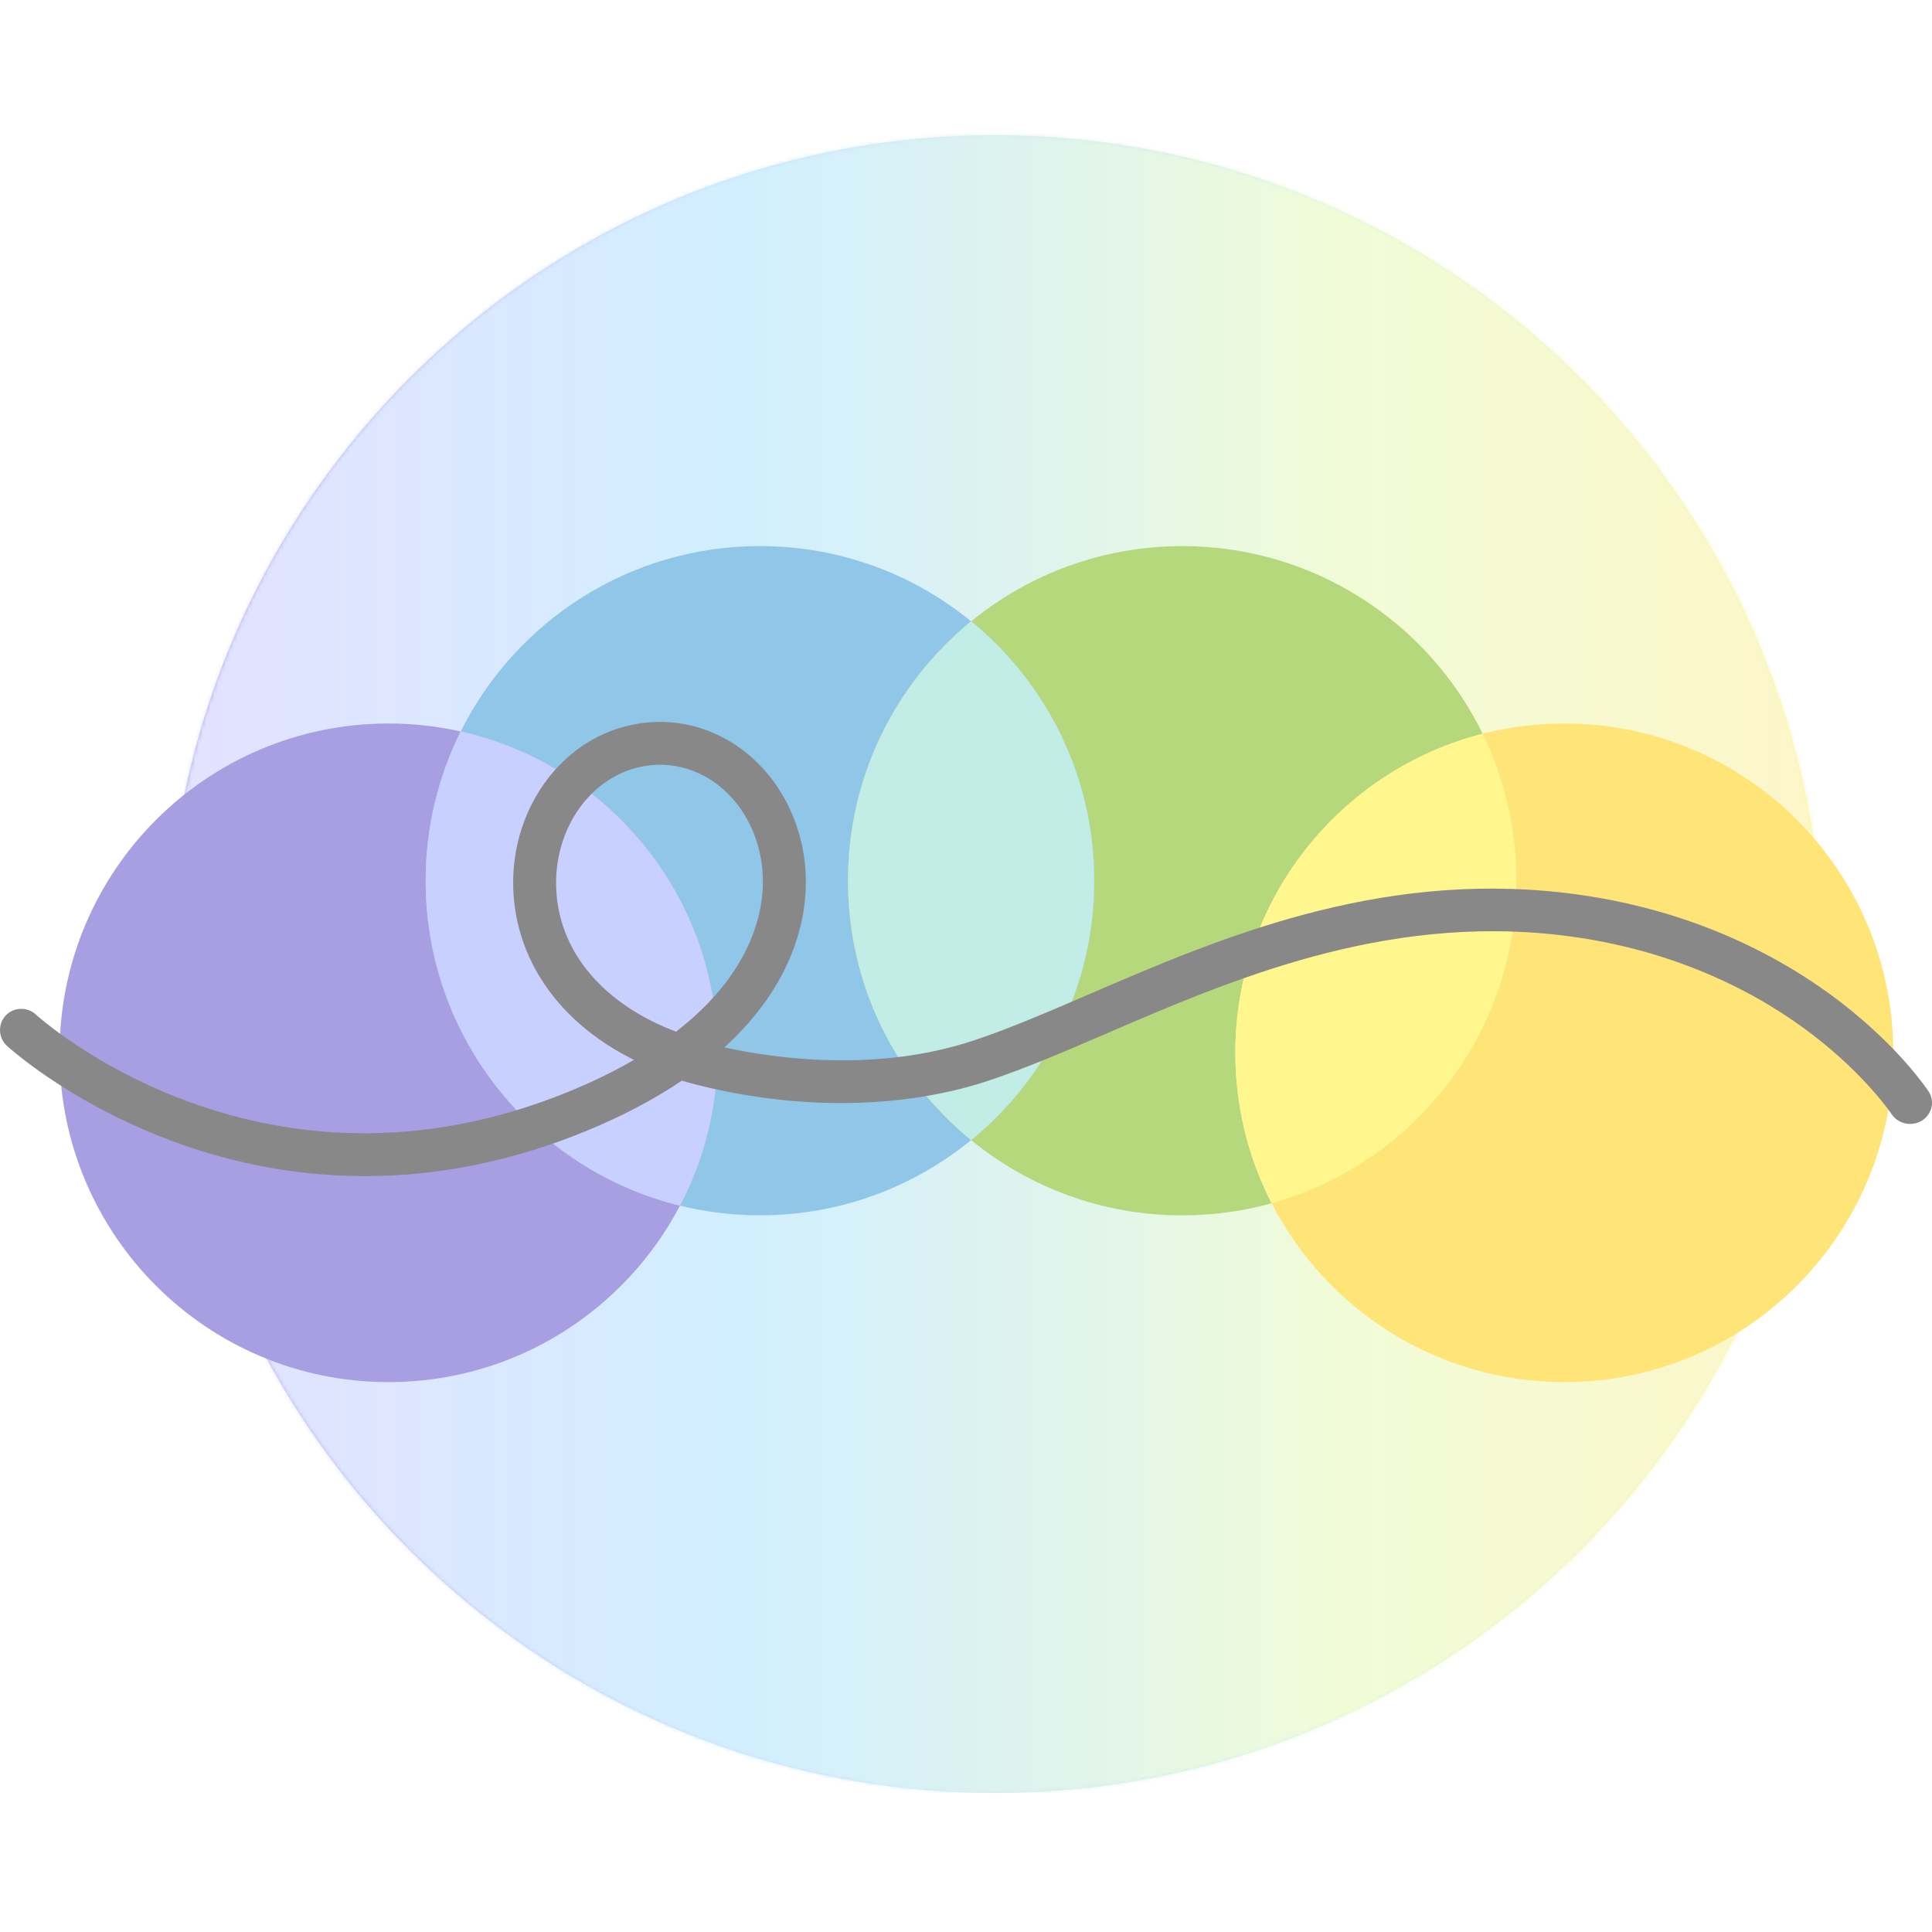
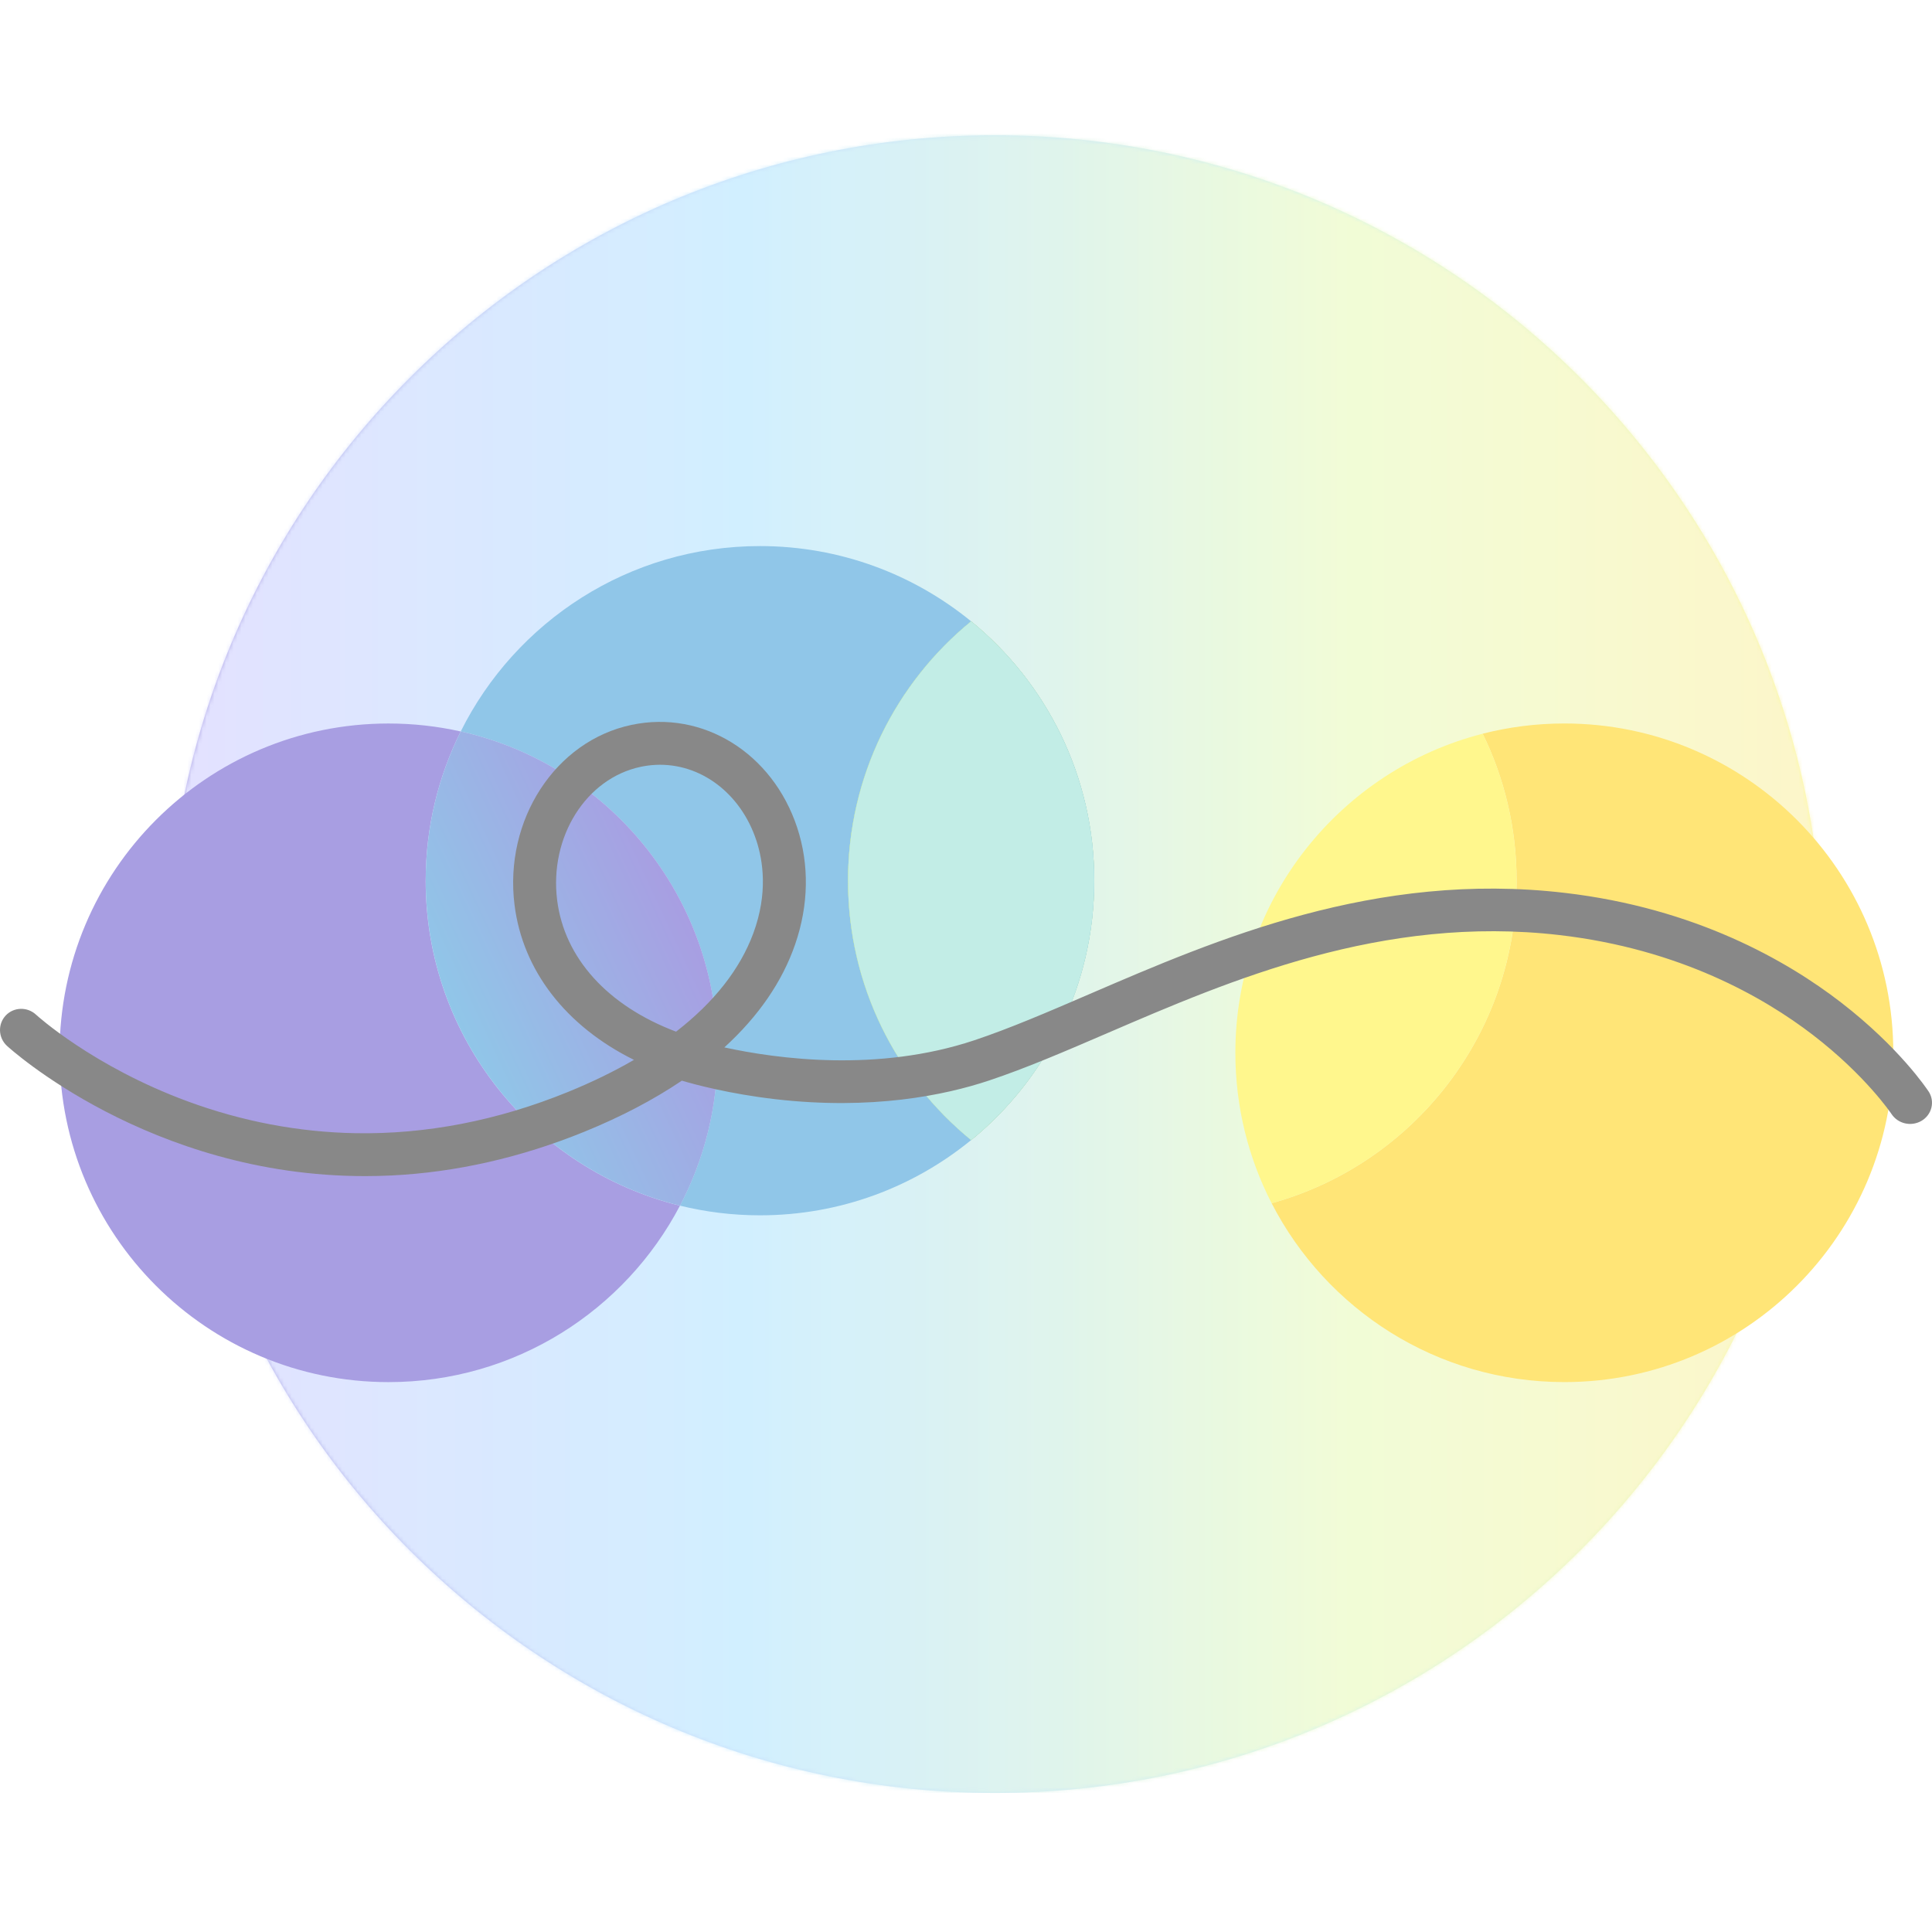
<svg xmlns="http://www.w3.org/2000/svg" width="500" height="500" viewBox="0 0 500 500" fill="none">
  <rect width="500" height="500" fill="white" />
  <g opacity="0.9">
    <path d="M257.52 464.016C375.864 464.016 471.802 367.977 471.802 249.508C471.802 131.038 375.864 35 257.52 35C139.175 35 43.238 131.038 43.238 249.508C43.238 367.977 139.175 464.016 257.52 464.016Z" fill="url(#paint0_linear_351_150)" />
    <mask id="mask0_351_150" style="mask-type:luminance" maskUnits="userSpaceOnUse" x="43" y="35" width="429" height="430">
      <path d="M257.52 464.016C375.864 464.016 471.802 367.977 471.802 249.508C471.802 131.038 375.864 35 257.52 35C139.175 35 43.238 131.038 43.238 249.508C43.238 367.977 139.175 464.016 257.52 464.016Z" fill="white" />
    </mask>
    <g mask="url(#mask0_351_150)">
      <path d="M43.238 33.024L43.238 463.99H494.723V33.024H43.238Z" fill="url(#paint1_linear_351_150)" />
    </g>
  </g>
  <path d="M404.849 187.236C397.551 187.236 390.473 188.159 383.713 189.881C389.33 201.367 392.493 214.27 392.493 227.921C392.493 267.735 365.655 301.269 329.098 311.39C343.227 338.88 371.844 357.685 404.849 357.685C451.868 357.685 489.984 319.528 489.984 272.46C489.984 225.392 451.868 187.236 404.849 187.236Z" fill="#FFE577" />
-   <path d="M383.713 189.888C369.641 161.131 340.123 141.331 305.98 141.331C285.253 141.331 266.228 148.631 251.332 160.806C270.773 176.686 283.189 200.854 283.189 227.933C283.189 255.013 270.773 279.181 251.332 295.061C266.228 307.23 285.253 314.536 305.98 314.536C313.987 314.536 321.74 313.444 329.097 311.403C323.097 299.735 319.714 286.501 319.714 272.473C319.714 232.711 346.921 199.306 383.713 189.894V189.888Z" fill="#B6D87C" />
-   <path d="M392.489 227.927C392.489 214.277 389.333 201.374 383.71 189.888C346.918 199.3 319.711 232.698 319.711 272.467C319.711 286.494 323.1 299.729 329.094 311.397C365.645 301.276 392.489 267.741 392.489 227.927Z" fill="url(#paint2_linear_351_150)" />
  <path d="M219.47 227.927C219.47 200.853 231.885 176.679 251.327 160.799C236.431 148.63 217.405 141.324 196.678 141.324C162.77 141.324 133.42 160.857 119.238 189.296C157.27 197.818 185.692 231.814 185.692 272.46C185.692 286.741 182.179 300.197 175.977 312.02C182.614 313.652 189.542 314.523 196.678 314.523C217.405 314.523 236.431 307.223 251.327 295.048C231.885 279.168 219.47 255 219.47 227.92V227.927Z" fill="#90C6E8" />
  <g style="mix-blend-mode:screen">
    <path d="M283.186 227.927C283.186 200.854 270.77 176.679 251.329 160.799C231.888 176.679 219.473 200.847 219.473 227.927C219.473 255.007 231.888 279.175 251.329 295.055C270.77 279.175 283.186 255.007 283.186 227.927Z" fill="#A4CE5B" />
  </g>
  <path d="M283.186 227.927C283.186 200.854 270.77 176.679 251.329 160.799C231.888 176.679 219.473 200.847 219.473 227.927C219.473 255.007 231.888 279.175 251.329 295.055C270.77 279.175 283.186 255.007 283.186 227.927Z" fill="#C1EDE7" />
  <path d="M110.169 227.927C110.169 214.049 113.436 200.931 119.234 189.303C113.221 187.957 106.975 187.242 100.553 187.242C53.534 187.242 15.418 225.398 15.418 272.467C15.418 319.535 53.534 357.691 100.553 357.691C133.305 357.691 161.733 339.172 175.973 312.027C138.195 302.738 110.163 268.612 110.163 227.927H110.169Z" fill="#A89EE2" />
  <path d="M119.244 189.296C113.446 200.925 110.18 214.043 110.18 227.921C110.18 268.606 138.205 302.732 175.99 312.021C182.191 300.197 185.704 286.741 185.704 272.46C185.704 231.814 157.283 197.824 119.251 189.296H119.244Z" fill="url(#paint3_linear_351_150)" />
  <path d="M283.186 227.927C283.186 200.854 270.77 176.679 251.329 160.799C231.888 176.679 219.473 200.847 219.473 227.927C219.473 255.007 231.888 279.175 251.329 295.055C270.77 279.175 283.186 255.007 283.186 227.927Z" fill="url(#paint4_linear_351_150)" />
  <path d="M392.489 227.927C392.489 214.277 389.333 201.374 383.71 189.888C346.918 199.3 319.711 232.698 319.711 272.467C319.711 286.494 323.1 299.729 329.094 311.397C365.645 301.276 392.489 267.741 392.489 227.927Z" fill="#FFF78D" />
-   <path d="M119.244 189.296C113.446 200.925 110.18 214.043 110.18 227.921C110.18 268.606 138.205 302.732 175.99 312.021C182.191 300.197 185.704 286.741 185.704 272.46C185.704 231.814 157.283 197.824 119.251 189.296H119.244Z" fill="#C7D0FF" />
-   <path d="M283.186 227.927C283.186 200.854 270.77 176.679 251.329 160.799C231.888 176.679 219.473 200.847 219.473 227.927C219.473 255.007 231.888 279.175 251.329 295.055C270.77 279.175 283.186 255.007 283.186 227.927Z" fill="#C2EDE6" />
+   <path d="M283.186 227.927C283.186 200.854 270.77 176.679 251.329 160.799C231.888 176.679 219.473 200.847 219.473 227.927C219.473 255.007 231.888 279.175 251.329 295.055C270.77 279.175 283.186 255.007 283.186 227.927" fill="#C2EDE6" />
  <path d="M499.104 282.451C498.805 281.996 491.623 271.134 476.416 259.401C462.474 248.65 438.754 235.006 404.898 231.067C355.95 225.366 314.912 243.06 281.939 257.276C271.316 261.858 261.277 266.181 252.134 269.229C227.161 277.55 201.226 274.066 187.46 271.069C196.272 263.041 202.427 254.097 205.771 244.431C209.297 234.245 209.479 223.78 206.304 214.159C199.934 194.873 181.908 183.699 163.441 187.6C143.708 191.747 130.409 212.216 133.162 234.2C135.286 251.172 146.454 265.563 164.064 274.293C158.889 277.303 153.156 280.091 146.954 282.613C128.747 290.024 110.221 293.605 91.91 293.267C77.228 292.994 62.631 290.219 48.515 285.012C23.976 275.957 9.464 262.729 9.327 262.599C7.087 260.513 3.574 260.597 1.49 262.801C0.49 263.867 -0.043 265.258 0.003 266.727C0.048 268.222 0.678 269.613 1.782 270.647C2.158 270.998 38.58 304.383 94.462 304.376C96.689 304.376 98.955 304.324 101.241 304.214C117.923 303.408 134.747 299.599 151.253 292.884C160.707 289.036 169.181 284.596 176.46 279.675C179.915 280.696 188.804 283.088 200.512 284.453C225.615 287.372 244.498 283.452 255.92 279.649C265.53 276.451 275.79 272.025 286.653 267.344C318.354 253.681 357.808 236.676 403.631 242C434.696 245.614 456.41 258.043 469.163 267.832C482.825 278.323 489.435 288.184 489.493 288.269C491.149 290.81 494.532 291.623 497.201 290.121C498.526 289.374 499.493 288.113 499.844 286.663C500.201 285.214 499.941 283.712 499.11 282.444L499.104 282.451ZM194.967 241.506C191.538 250.795 184.817 259.362 174.967 266.993C157.253 260.298 146.065 247.954 144.188 232.952C142.143 216.584 151.656 201.426 165.85 198.442C167.116 198.175 168.402 198.013 169.675 197.948C181.227 197.395 191.7 205.254 195.746 217.514C197.486 222.779 198.759 231.216 194.967 241.506Z" fill="#888888" />
  <defs>
    <linearGradient id="paint0_linear_351_150" x1="43.238" y1="249.508" x2="471.802" y2="249.508" gradientUnits="userSpaceOnUse">
      <stop stop-color="#A89EE2" />
      <stop offset="0.33" stop-color="#C4DDFB" />
      <stop offset="0.68" stop-color="#CDF1EC" />
      <stop offset="0.99" stop-color="#FDF99A" />
      <stop offset="1" stop-color="#FFFA98" />
    </linearGradient>
    <linearGradient id="paint1_linear_351_150" x1="43.238" y1="248.507" x2="494.723" y2="248.507" gradientUnits="userSpaceOnUse">
      <stop stop-color="#E1DEFF" />
      <stop offset="0.33" stop-color="#CCEDFF" />
      <stop offset="0.51" stop-color="#DCF3EA" />
      <stop offset="0.68" stop-color="#F0FCD2" />
      <stop offset="1" stop-color="#FFF3C0" />
    </linearGradient>
    <linearGradient id="paint2_linear_351_150" x1="327.139" y1="237.593" x2="384.957" y2="263.308" gradientUnits="userSpaceOnUse">
      <stop stop-color="#FFE577" />
      <stop offset="1" stop-color="#B6D87C" />
    </linearGradient>
    <linearGradient id="paint3_linear_351_150" x1="118.199" y1="264.393" x2="177.824" y2="236.614" gradientUnits="userSpaceOnUse">
      <stop stop-color="#90C6E8" />
      <stop offset="1" stop-color="#A89EE2" />
    </linearGradient>
    <linearGradient id="paint4_linear_351_150" x1="219.473" y1="227.927" x2="283.186" y2="227.927" gradientUnits="userSpaceOnUse">
      <stop stop-color="#B6D87C" />
      <stop offset="1" stop-color="#90C6E8" />
    </linearGradient>
  </defs>
</svg>